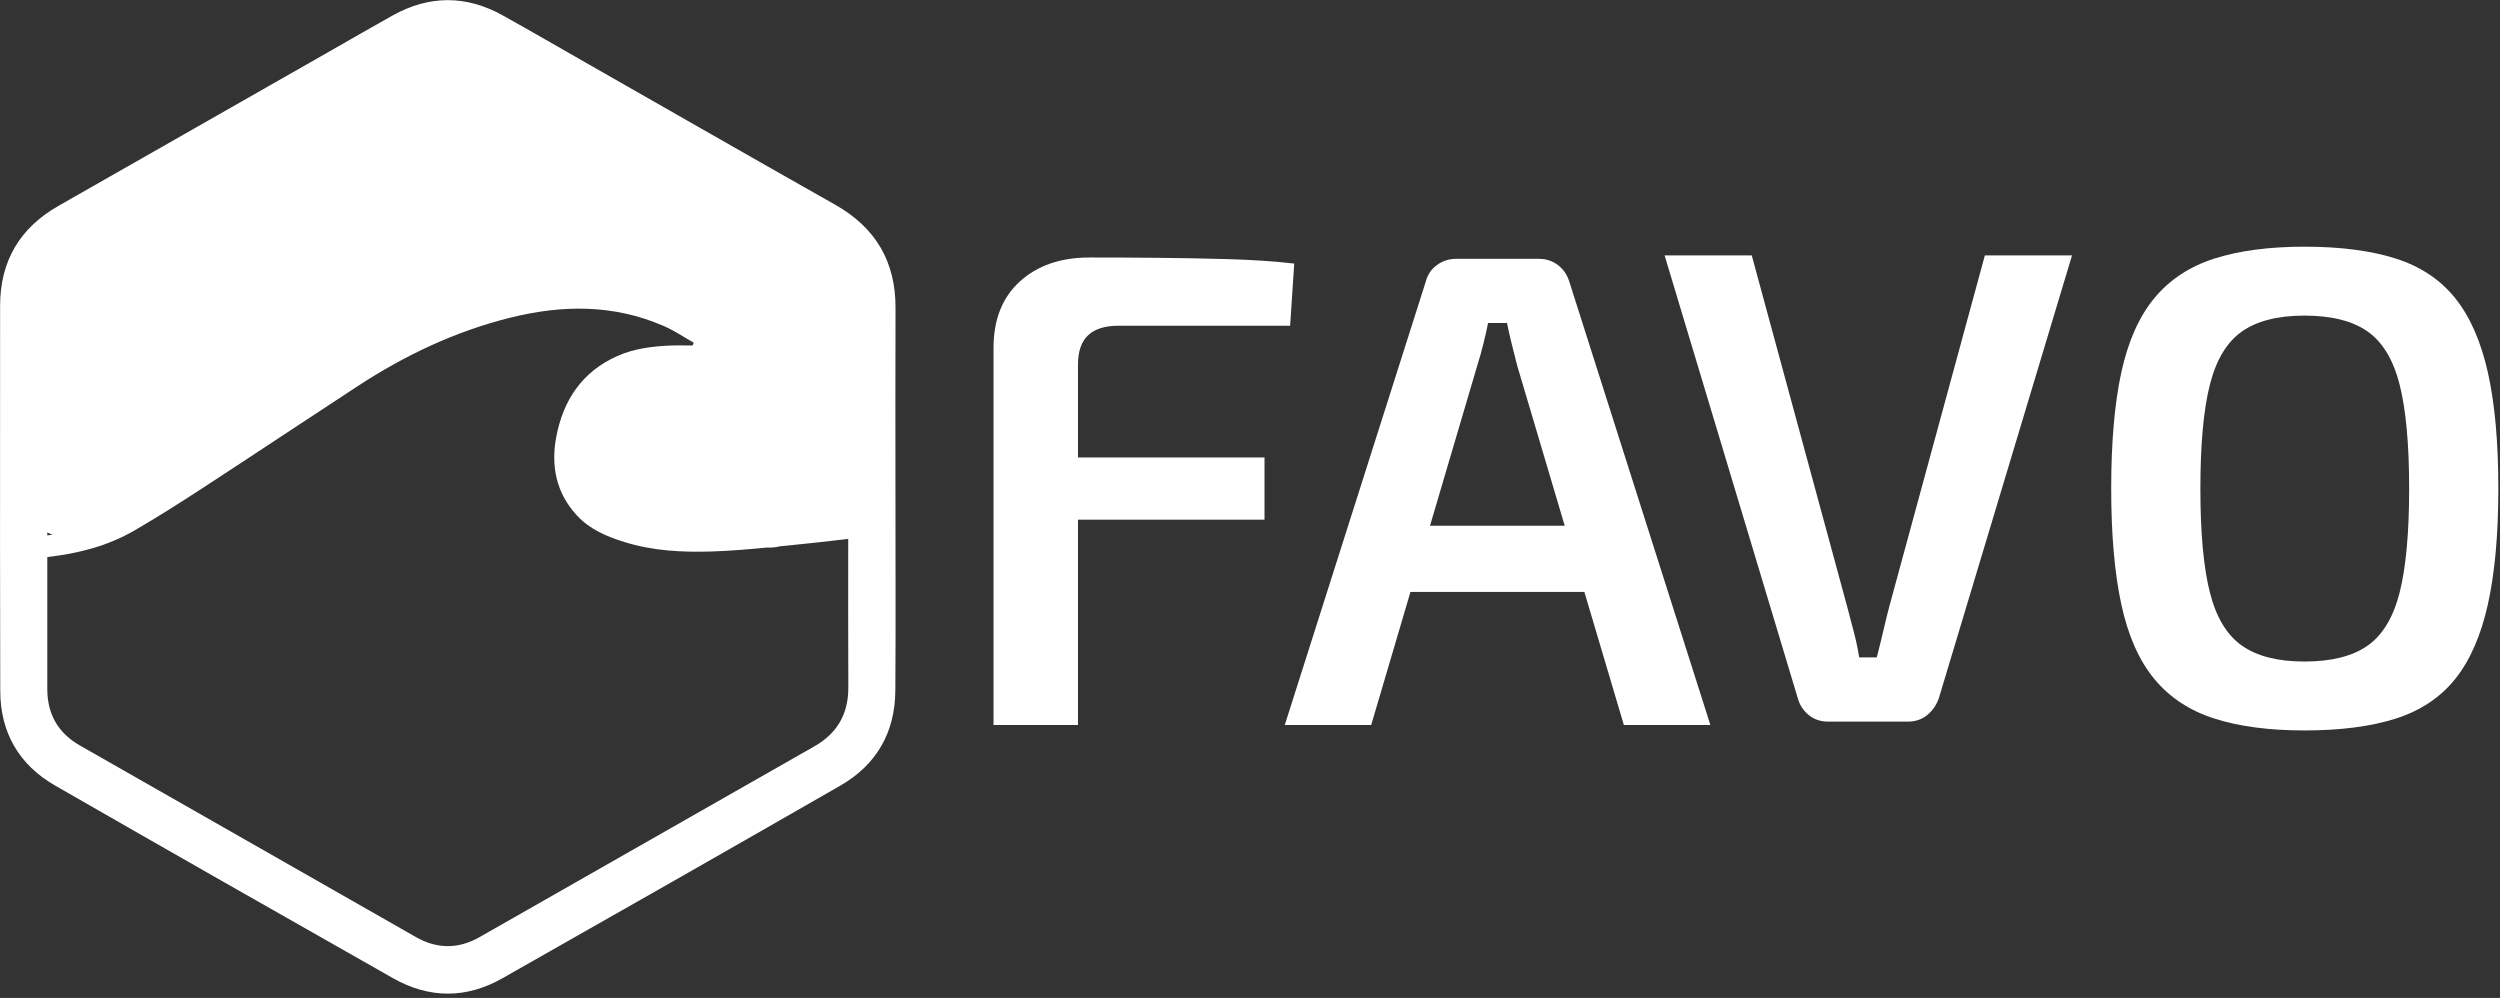
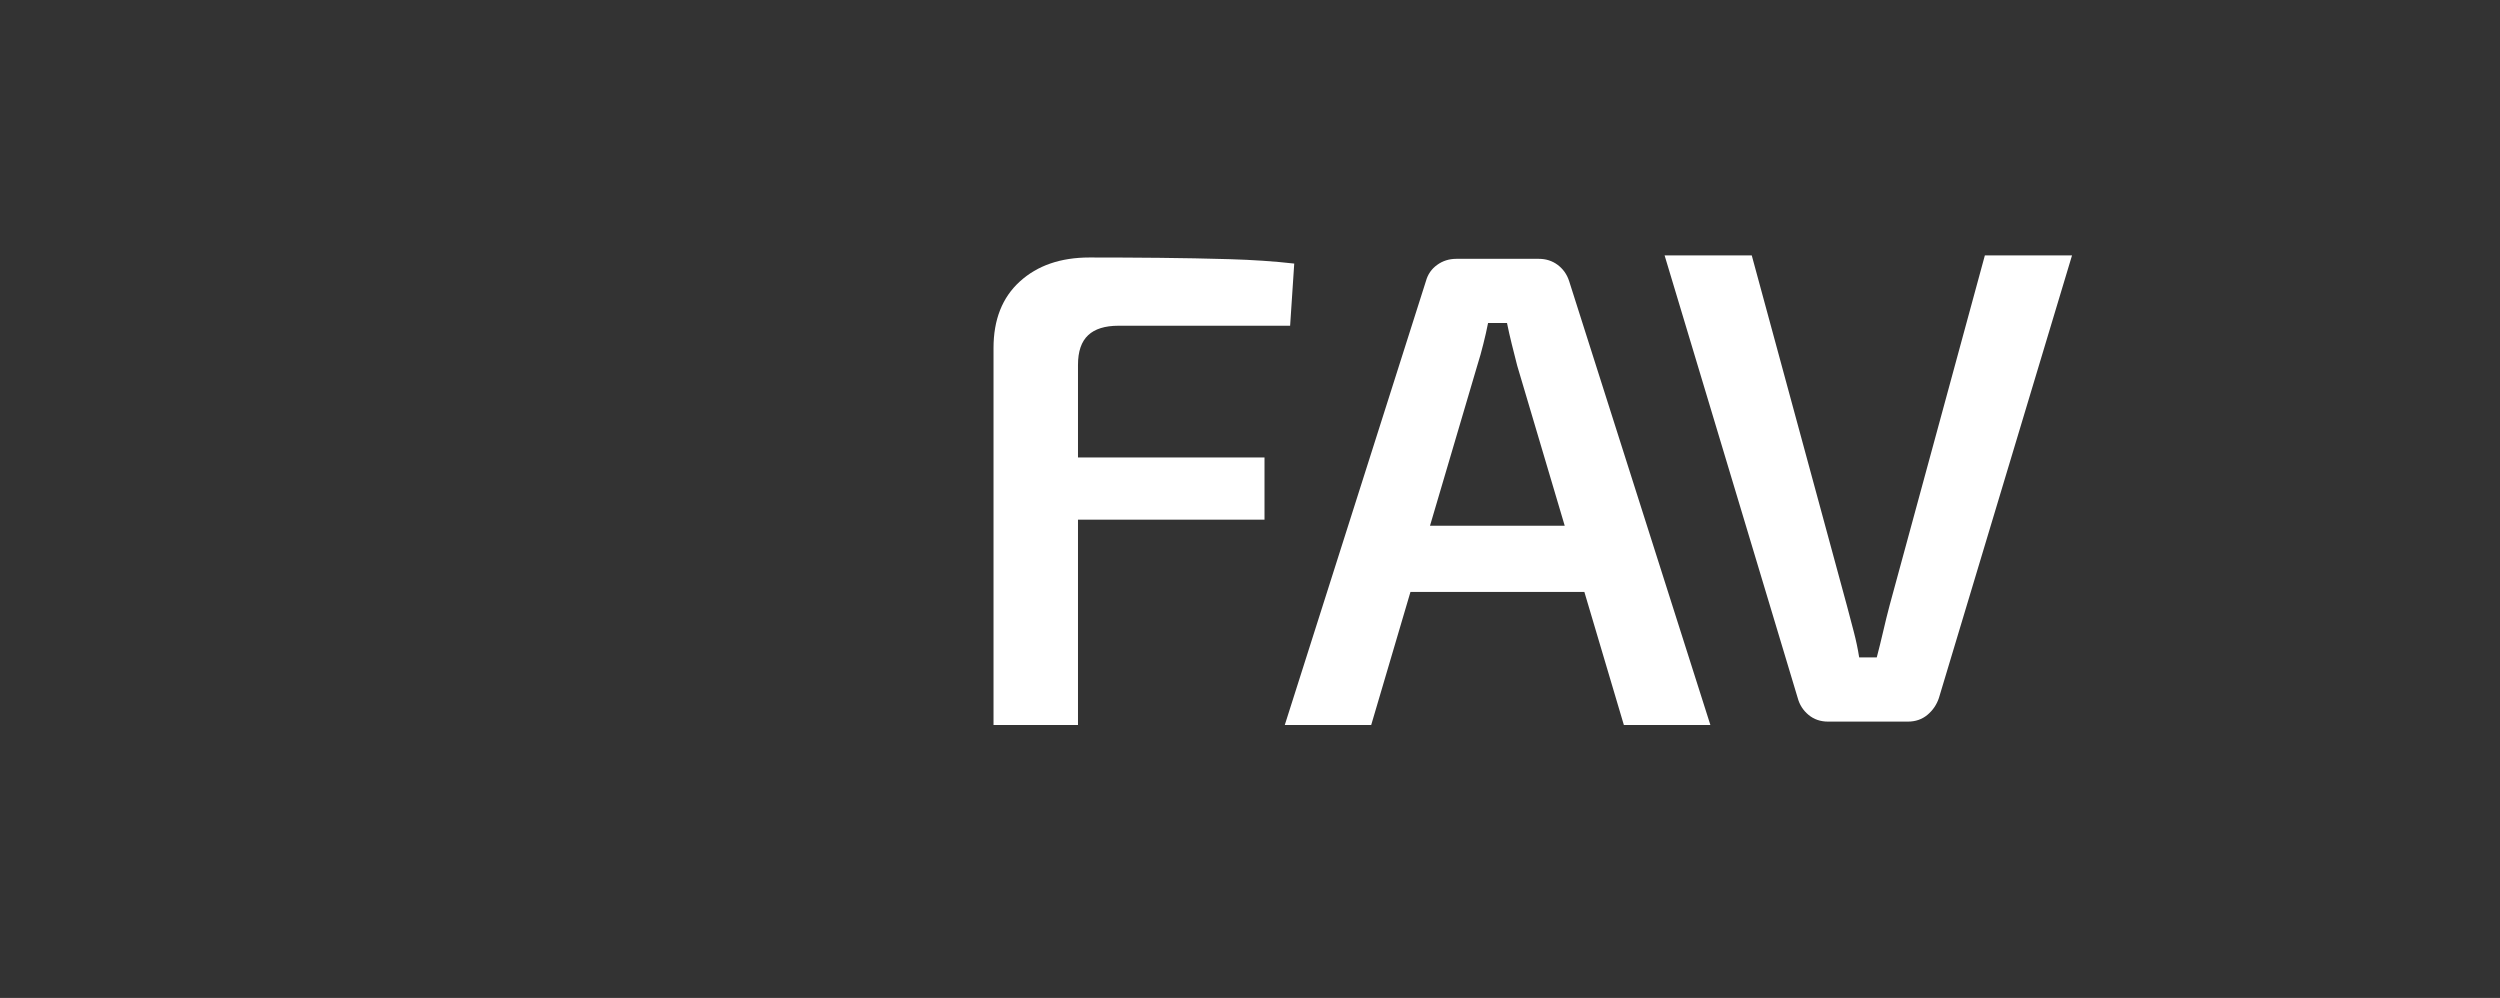
<svg xmlns="http://www.w3.org/2000/svg" width="100%" height="100%" viewBox="0 0 486 194" version="1.1" xml:space="preserve" style="fill-rule:evenodd;clip-rule:evenodd;stroke-linejoin:round;stroke-miterlimit:2;">
  <rect x="0" y="0" width="486" height="194" fill="#333333" stroke="none" />
  <g transform="matrix(1,0,0,1,-2536.42,-10131)">
    <g transform="matrix(2,0,0,2,0,0)">
      <g transform="matrix(1,0,0,1,1347.37,5089.55)">
-         <path d="M0,48.493C-9.715,54.024 -19.427,59.562 -29.141,65.097C-30.266,65.738 -31.394,66.377 -32.518,67.022C-34.583,68.205 -36.657,68.214 -38.72,67.04C-45.572,63.14 -52.418,59.23 -59.267,55.325C-63.313,53.019 -67.362,50.72 -71.403,48.406C-73.51,47.199 -74.562,45.37 -74.562,42.934C-74.561,38.654 -74.563,34.374 -74.562,30.093C-71.594,29.759 -68.723,29.037 -66.098,27.517C-63.852,26.216 -61.657,24.819 -59.48,23.4C-54.441,20.115 -49.436,16.777 -44.401,13.487C-39.809,10.487 -34.93,8.165 -29.585,6.834C-24.499,5.568 -19.522,5.519 -14.649,7.635C-13.634,8.076 -12.702,8.712 -11.731,9.258L-11.823,9.516C-11.881,9.522 -11.939,9.524 -11.997,9.533C-12.688,9.529 -13.38,9.508 -14.069,9.54C-15.814,9.619 -17.541,9.837 -19.158,10.556C-22.562,12.069 -24.417,14.836 -25.092,18.42C-25.624,21.245 -25.097,23.88 -23.082,26.055C-21.824,27.413 -20.173,28.106 -18.464,28.638C-15.715,29.494 -12.862,29.641 -10.021,29.555C-8.214,29.5 -6.409,29.344 -4.606,29.17C-4.18,29.199 -3.759,29.154 -3.349,29.049C-2.933,29.008 -2.518,28.966 -2.102,28.926C-0.304,28.751 1.492,28.542 3.287,28.332C3.283,33.142 3.277,37.952 3.297,42.762C3.307,45.335 2.228,47.225 0,48.493M-74.563,27.704C-74.396,27.786 -74.224,27.859 -74.049,27.923C-74.22,27.945 -74.391,27.969 -74.563,27.989L-74.563,27.704ZM7.879,24.233C7.879,18.124 7.858,12.015 7.885,5.907C7.906,1.377 5.949,-1.931 2.005,-4.16C-5.988,-8.675 -13.951,-13.244 -21.926,-17.791C-24.712,-19.379 -27.485,-20.988 -30.286,-22.55C-33.857,-24.541 -37.452,-24.526 -41.022,-22.533C-43.112,-21.366 -45.182,-20.163 -47.262,-18.978C-56.002,-13.998 -64.744,-9.02 -73.482,-4.037C-77.245,-1.892 -79.15,1.344 -79.15,5.685C-79.151,13.53 -79.159,21.375 -79.157,29.22C-79.157,29.228 -79.158,29.235 -79.158,29.243C-79.158,29.25 -79.157,29.255 -79.157,29.261C-79.155,33.884 -79.15,38.507 -79.135,43.13C-79.122,47.163 -77.302,50.296 -73.807,52.304C-62.876,58.583 -51.92,64.815 -40.955,71.033C-37.446,73.022 -33.847,73.034 -30.337,71.045C-19.371,64.83 -8.417,58.593 2.514,52.316C6.033,50.295 7.837,47.15 7.867,43.087C7.912,36.803 7.878,30.518 7.879,24.233" style="fill:white;fill-rule:nonzero;" />
-       </g>
+         </g>
    </g>
    <g transform="matrix(2,0,0,2,0,0)">
      <g transform="matrix(1,0,0,1,0,4744.23)">
        <path d="M1365.9,365.737L1391.12,365.737L1391.12,371.779L1365.9,371.779L1365.9,365.737ZM1374.11,346.298C1376.34,346.298 1378.61,346.309 1380.9,346.331C1383.2,346.354 1385.48,346.397 1387.73,346.462C1389.99,346.528 1392.08,346.67 1394.01,346.889L1393.61,352.931L1376.93,352.931C1375.62,352.931 1374.63,353.238 1373.98,353.85C1373.32,354.464 1372.99,355.427 1372.99,356.74L1372.99,391.743L1364.78,391.743L1364.78,355.098C1364.78,352.34 1365.63,350.184 1367.34,348.629C1369.05,347.076 1371.3,346.298 1374.11,346.298" style="fill:white;fill-rule:nonzero;" />
      </g>
    </g>
    <g transform="matrix(2,0,0,2,0,0)">
      <g transform="matrix(1,0,0,1,0,4744.36)">
        <path d="M1425.4,378.674L1402.08,378.674L1402.08,372.239L1425.4,372.239L1425.4,378.674ZM1417.78,346.298C1418.48,346.298 1419.09,346.494 1419.62,346.888C1420.14,347.283 1420.52,347.808 1420.73,348.465L1434.46,391.611L1426.05,391.611L1415.68,356.674C1415.5,355.974 1415.33,355.273 1415.15,354.572C1414.98,353.873 1414.82,353.193 1414.69,352.536L1412.85,352.536C1412.72,353.193 1412.57,353.873 1412.39,354.572C1412.22,355.273 1412.02,355.974 1411.8,356.674L1401.49,391.611L1393.09,391.611L1406.81,348.465C1406.99,347.808 1407.35,347.283 1407.9,346.888C1408.44,346.494 1409.07,346.298 1409.77,346.298L1417.78,346.298Z" style="fill:white;fill-rule:nonzero;" />
      </g>
    </g>
    <g transform="matrix(2,0,0,2,0,0)">
      <g transform="matrix(1,0,0,1,1469.61,5135.64)">
        <path d="M0,-45.313L-12.937,-2.298C-13.157,-1.642 -13.529,-1.094 -14.054,-0.656C-14.579,-0.218 -15.214,0 -15.959,0L-23.708,0C-24.453,0 -25.087,-0.218 -25.613,-0.656C-26.137,-1.094 -26.488,-1.642 -26.663,-2.298L-39.601,-45.313L-31.129,-45.313L-21.869,-11.229C-21.651,-10.397 -21.432,-9.565 -21.212,-8.735C-20.993,-7.902 -20.818,-7.07 -20.687,-6.239L-18.979,-6.239C-18.761,-7.07 -18.552,-7.914 -18.355,-8.767C-18.158,-9.621 -17.952,-10.463 -17.731,-11.295L-8.472,-45.313L0,-45.313Z" style="fill:white;fill-rule:nonzero;" />
      </g>
    </g>
    <g transform="matrix(2,0,0,2,0,0)">
      <g transform="matrix(1,0,0,1,1492.2,5129.8)">
-         <path d="M0,-33.623C-2.583,-33.623 -4.608,-33.108 -6.074,-32.08C-7.542,-31.051 -8.581,-29.322 -9.194,-26.892C-9.807,-24.462 -10.113,-21.101 -10.113,-16.812C-10.113,-12.52 -9.807,-9.161 -9.194,-6.731C-8.581,-4.301 -7.542,-2.571 -6.074,-1.543C-4.608,-0.513 -2.583,0.001 0,0.001C2.627,0.001 4.673,-0.513 6.14,-1.543C7.606,-2.571 8.646,-4.301 9.26,-6.731C9.872,-9.161 10.179,-12.52 10.179,-16.812C10.179,-21.101 9.872,-24.462 9.26,-26.892C8.646,-29.322 7.606,-31.051 6.14,-32.08C4.673,-33.108 2.627,-33.623 0,-33.623M0,-40.322C3.502,-40.322 6.458,-39.938 8.865,-39.172C11.273,-38.406 13.2,-37.126 14.645,-35.331C16.089,-33.535 17.15,-31.127 17.83,-28.107C18.508,-25.086 18.848,-21.32 18.848,-16.812C18.848,-12.345 18.508,-8.591 17.83,-5.549C17.15,-2.505 16.089,-0.087 14.645,1.708C13.2,3.504 11.273,4.784 8.865,5.55C6.458,6.316 3.502,6.699 0,6.699C-3.415,6.699 -6.327,6.316 -8.735,5.55C-11.142,4.784 -13.091,3.504 -14.579,1.708C-16.068,-0.087 -17.14,-2.505 -17.797,-5.549C-18.453,-8.591 -18.782,-12.345 -18.782,-16.812C-18.782,-21.32 -18.453,-25.086 -17.797,-28.107C-17.14,-31.127 -16.068,-33.535 -14.579,-35.331C-13.091,-37.126 -11.142,-38.406 -8.735,-39.172C-6.327,-39.938 -3.415,-40.322 0,-40.322" style="fill:white;fill-rule:nonzero;" />
-       </g>
+         </g>
    </g>
  </g>
</svg>